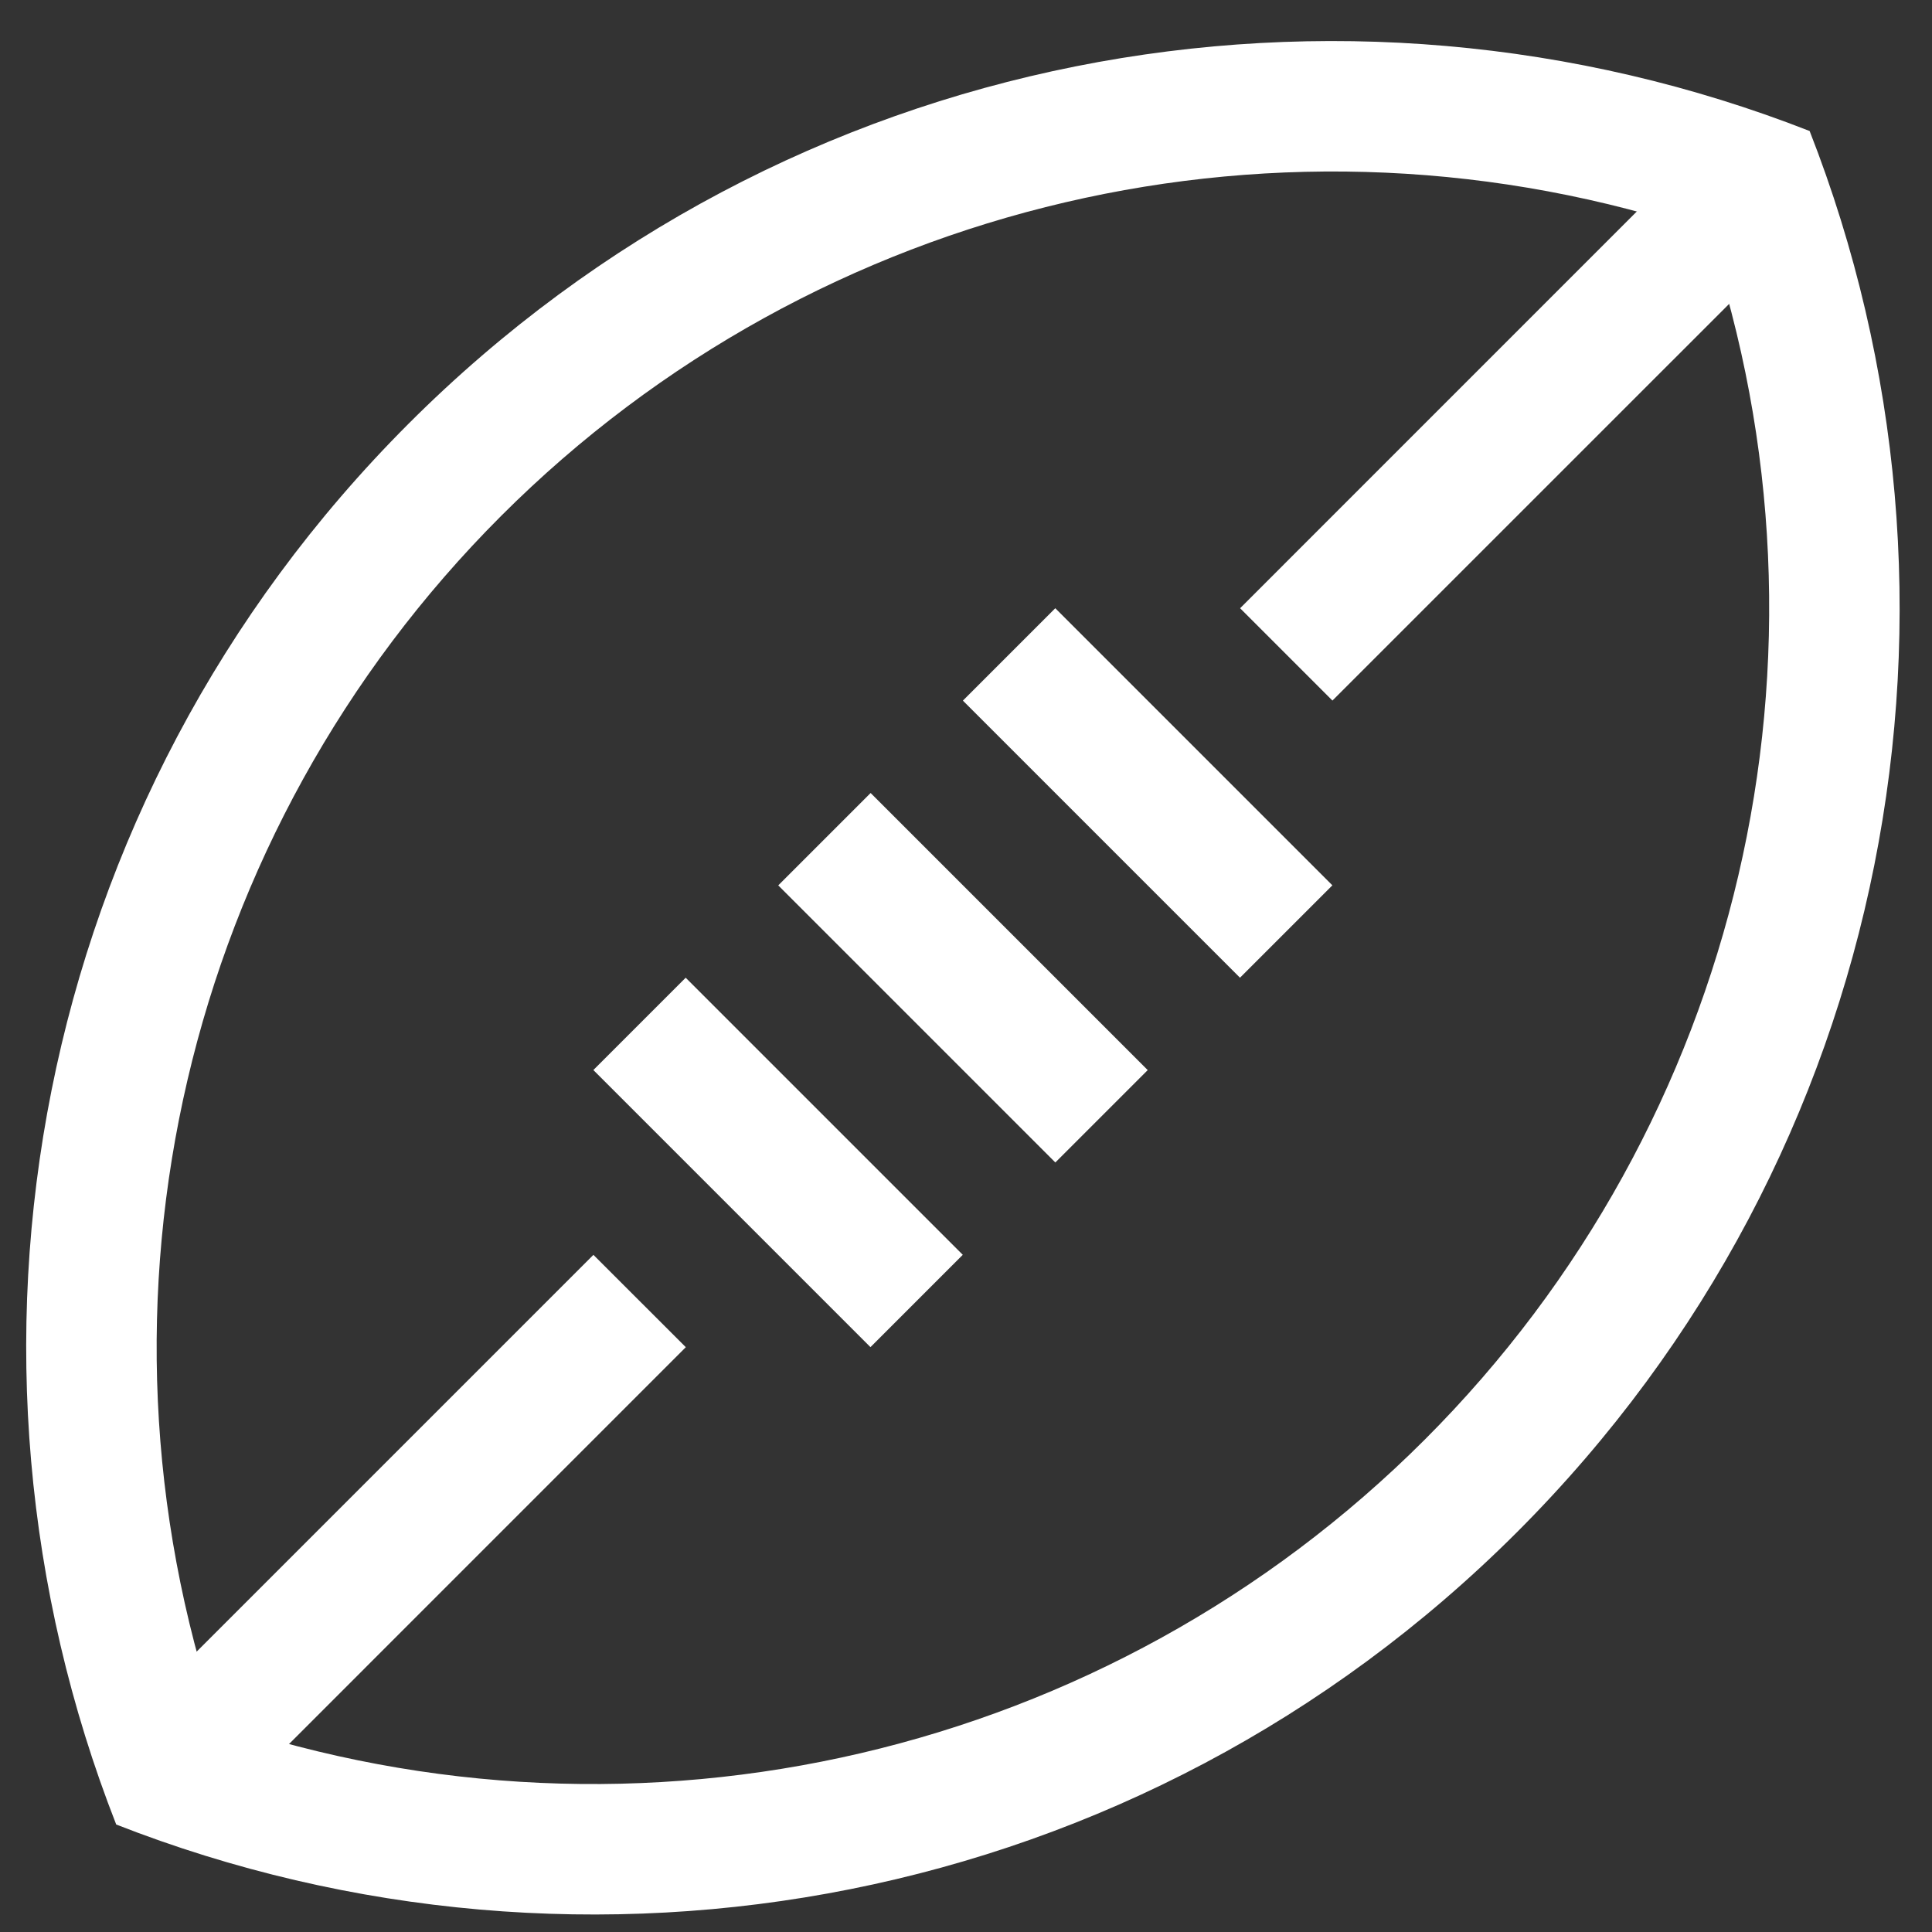
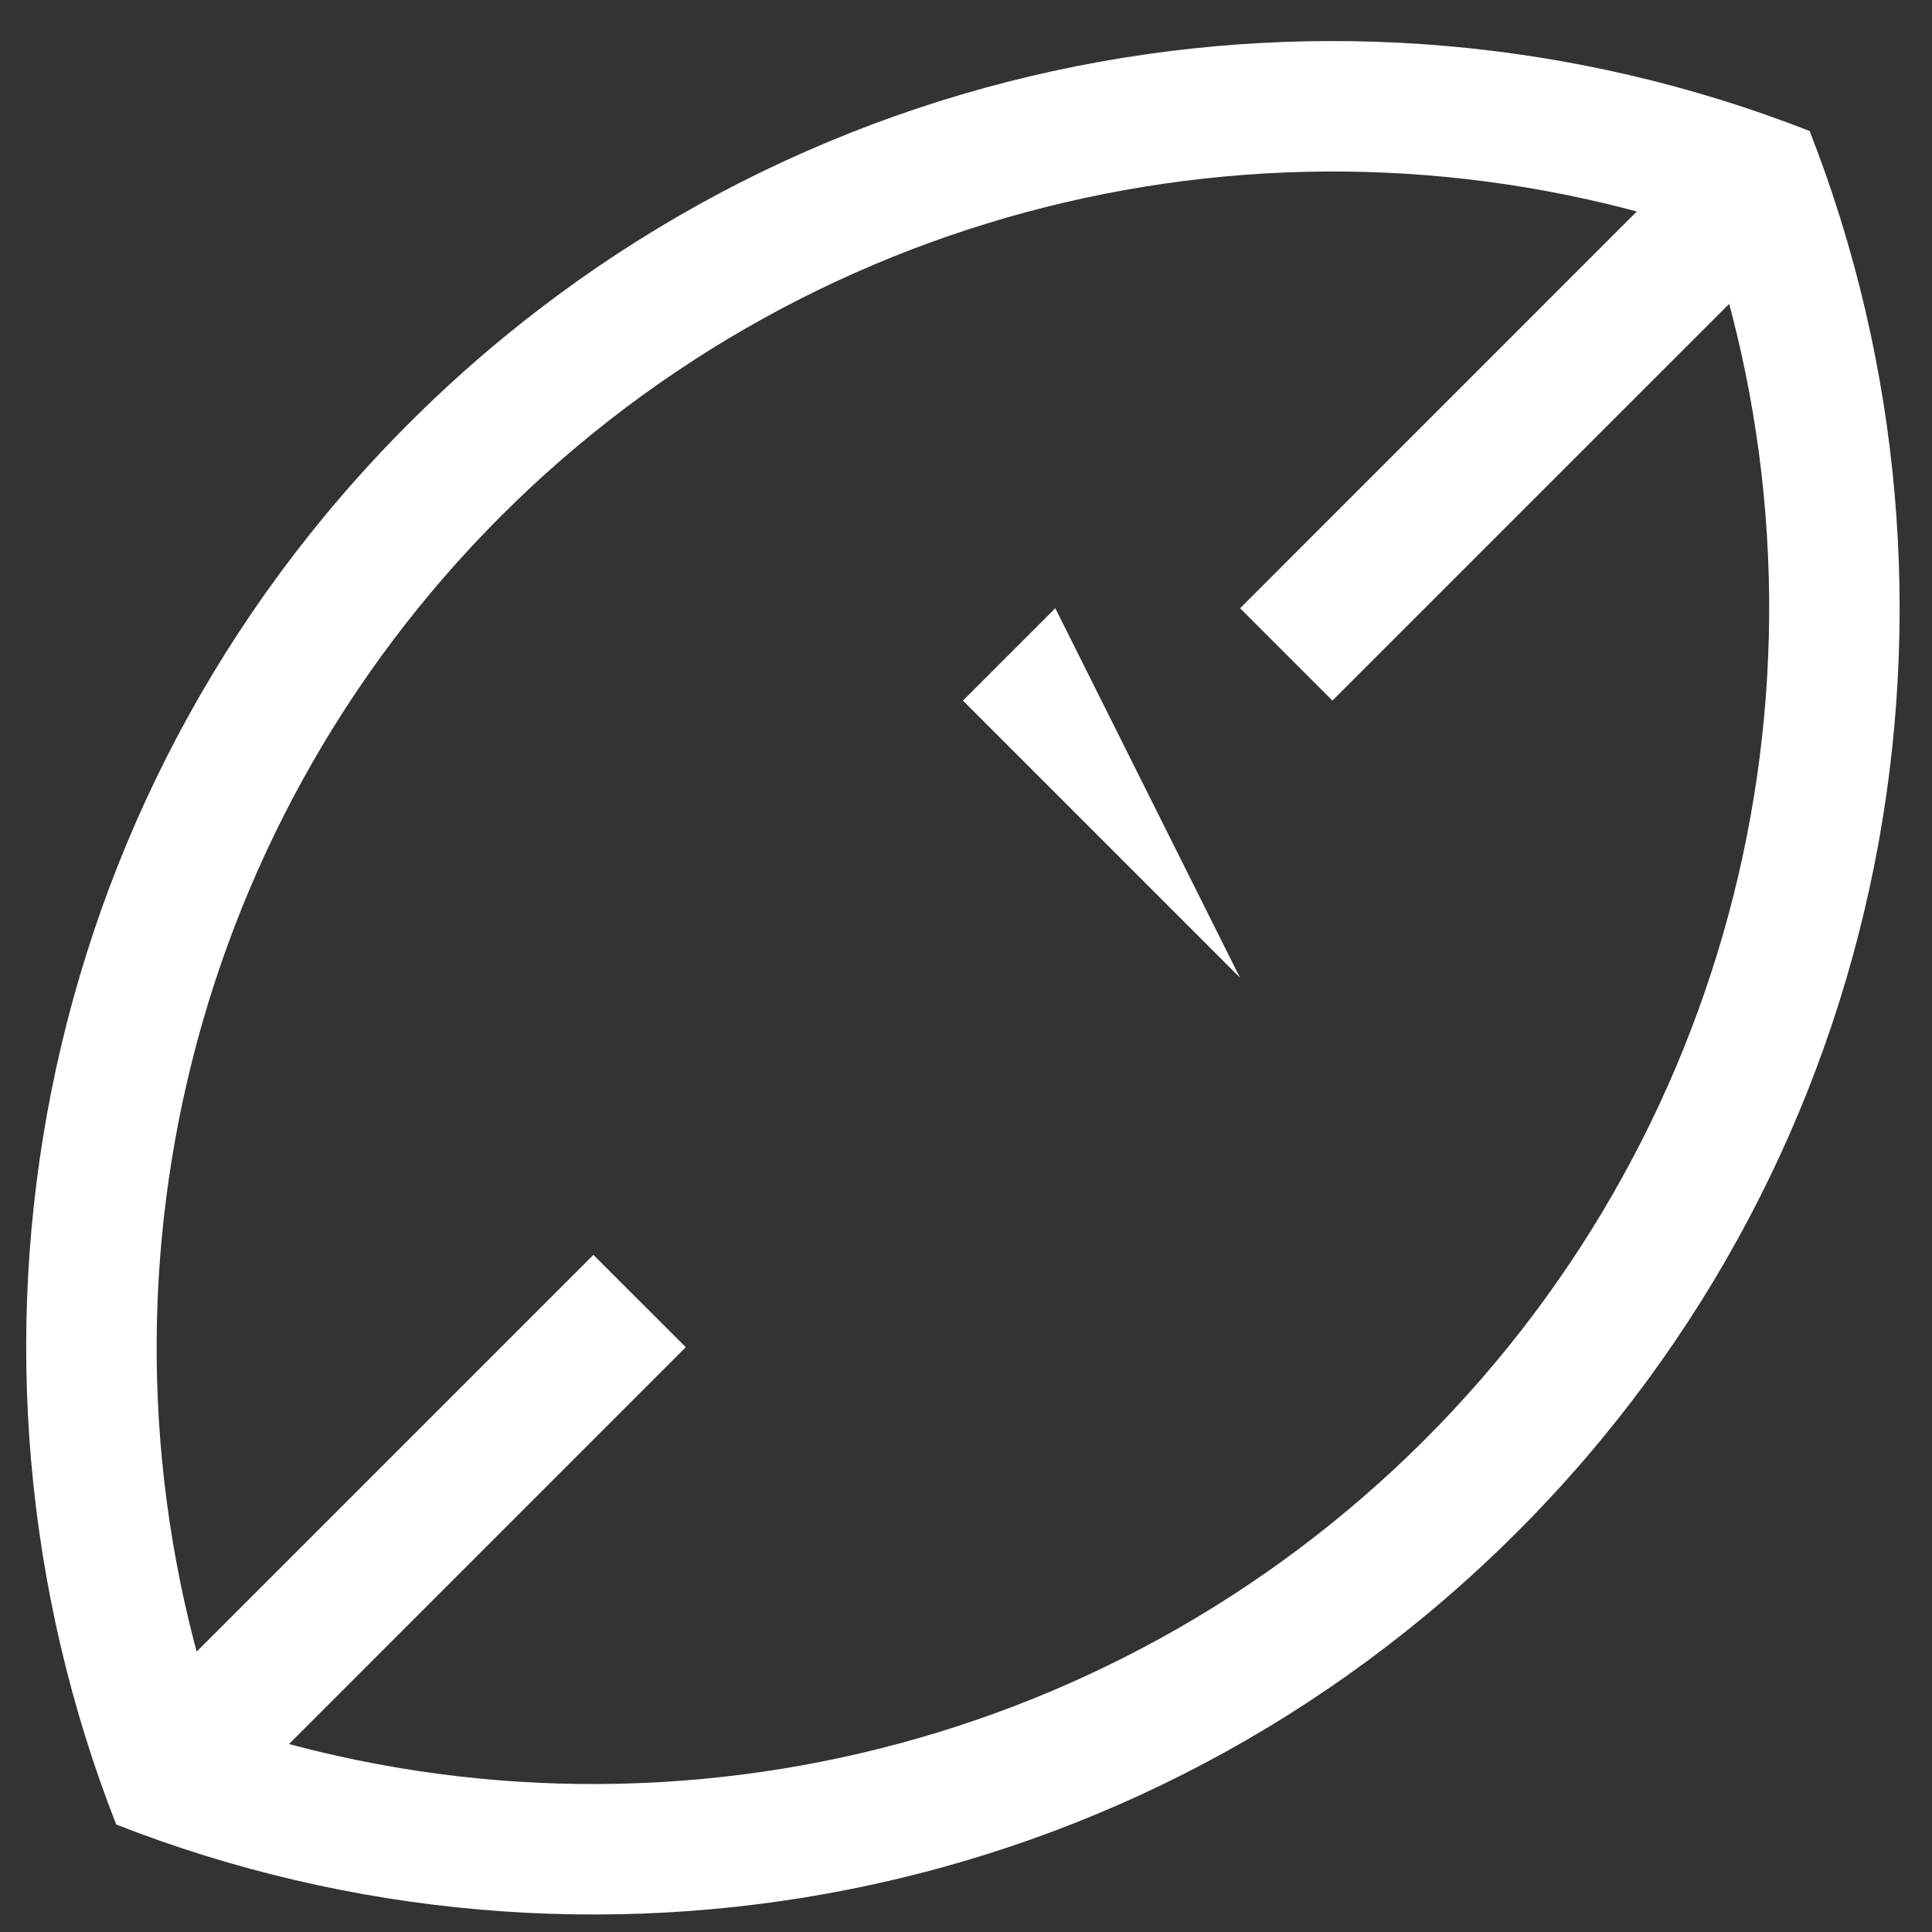
<svg xmlns="http://www.w3.org/2000/svg" width="33" height="33" viewBox="0 0 33 33" fill="none">
  <rect x="0" y="0" width="33" height="33" fill="#333333" stroke="none" />
  <path d="M8.559 8.813C13.972 3.4 21.966 1.554 29.17 3.978C31.594 11.183 29.749 19.177 24.336 24.59C18.923 30.003 10.929 31.848 3.725 29.424C1.3 22.22 3.146 14.225 8.559 8.813ZM6.981 7.235C0.512 13.704 -1.153 23.158 1.985 31.164C9.991 34.301 19.444 32.637 25.914 26.168C32.383 19.698 34.047 10.245 30.91 2.238C22.904 -0.899 13.45 0.766 6.981 7.235Z" fill="white" />
-   <path d="M11.712 16.7L10.135 18.277L14.868 23.01L16.445 21.433L11.712 16.7Z" fill="white" />
-   <path d="M14.871 13.545L13.293 15.123L18.026 19.856L19.604 18.278L14.871 13.545Z" fill="white" />
-   <path d="M18.025 10.389L16.447 11.967L21.18 16.7L22.758 15.122L18.025 10.389Z" fill="white" />
+   <path d="M18.025 10.389L16.447 11.967L21.18 16.7L18.025 10.389Z" fill="white" />
  <path d="M10.136 21.434L2.248 29.322L3.826 30.9L11.714 23.011L10.136 21.434Z" fill="white" />
  <path d="M29.07 2.5L21.182 10.389L22.759 11.966L30.648 4.078L29.07 2.5Z" fill="white" />
</svg>